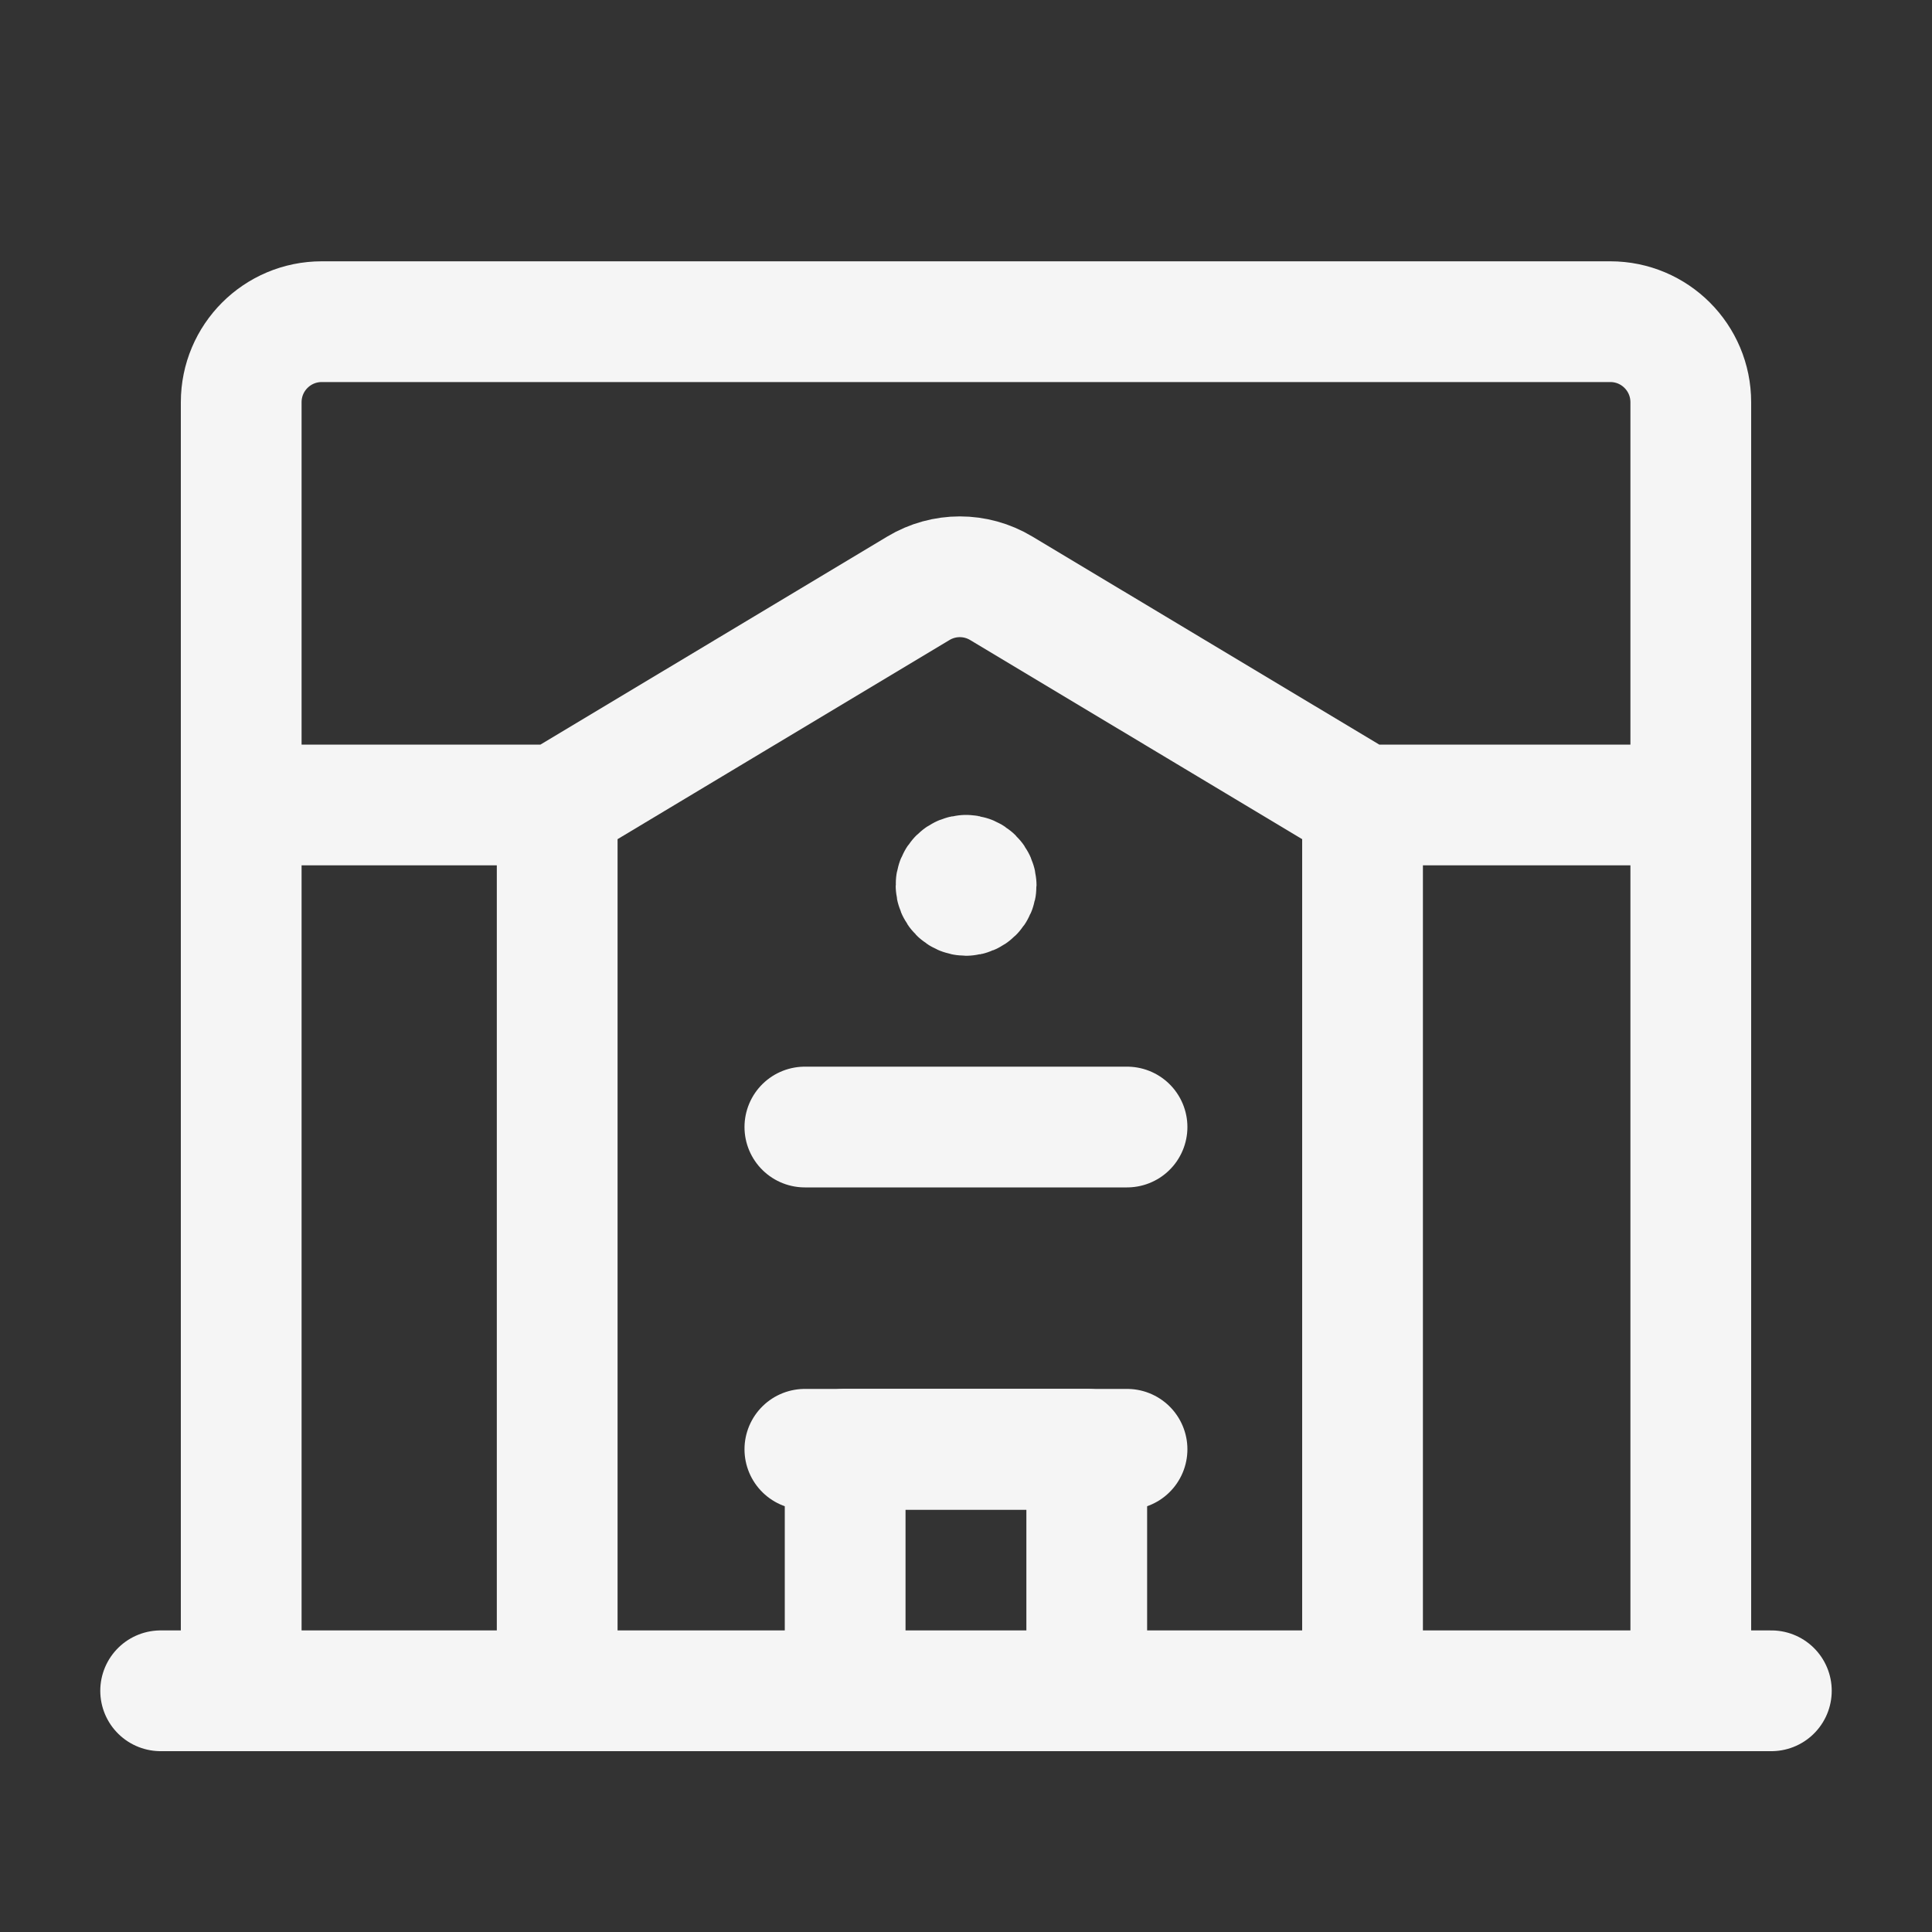
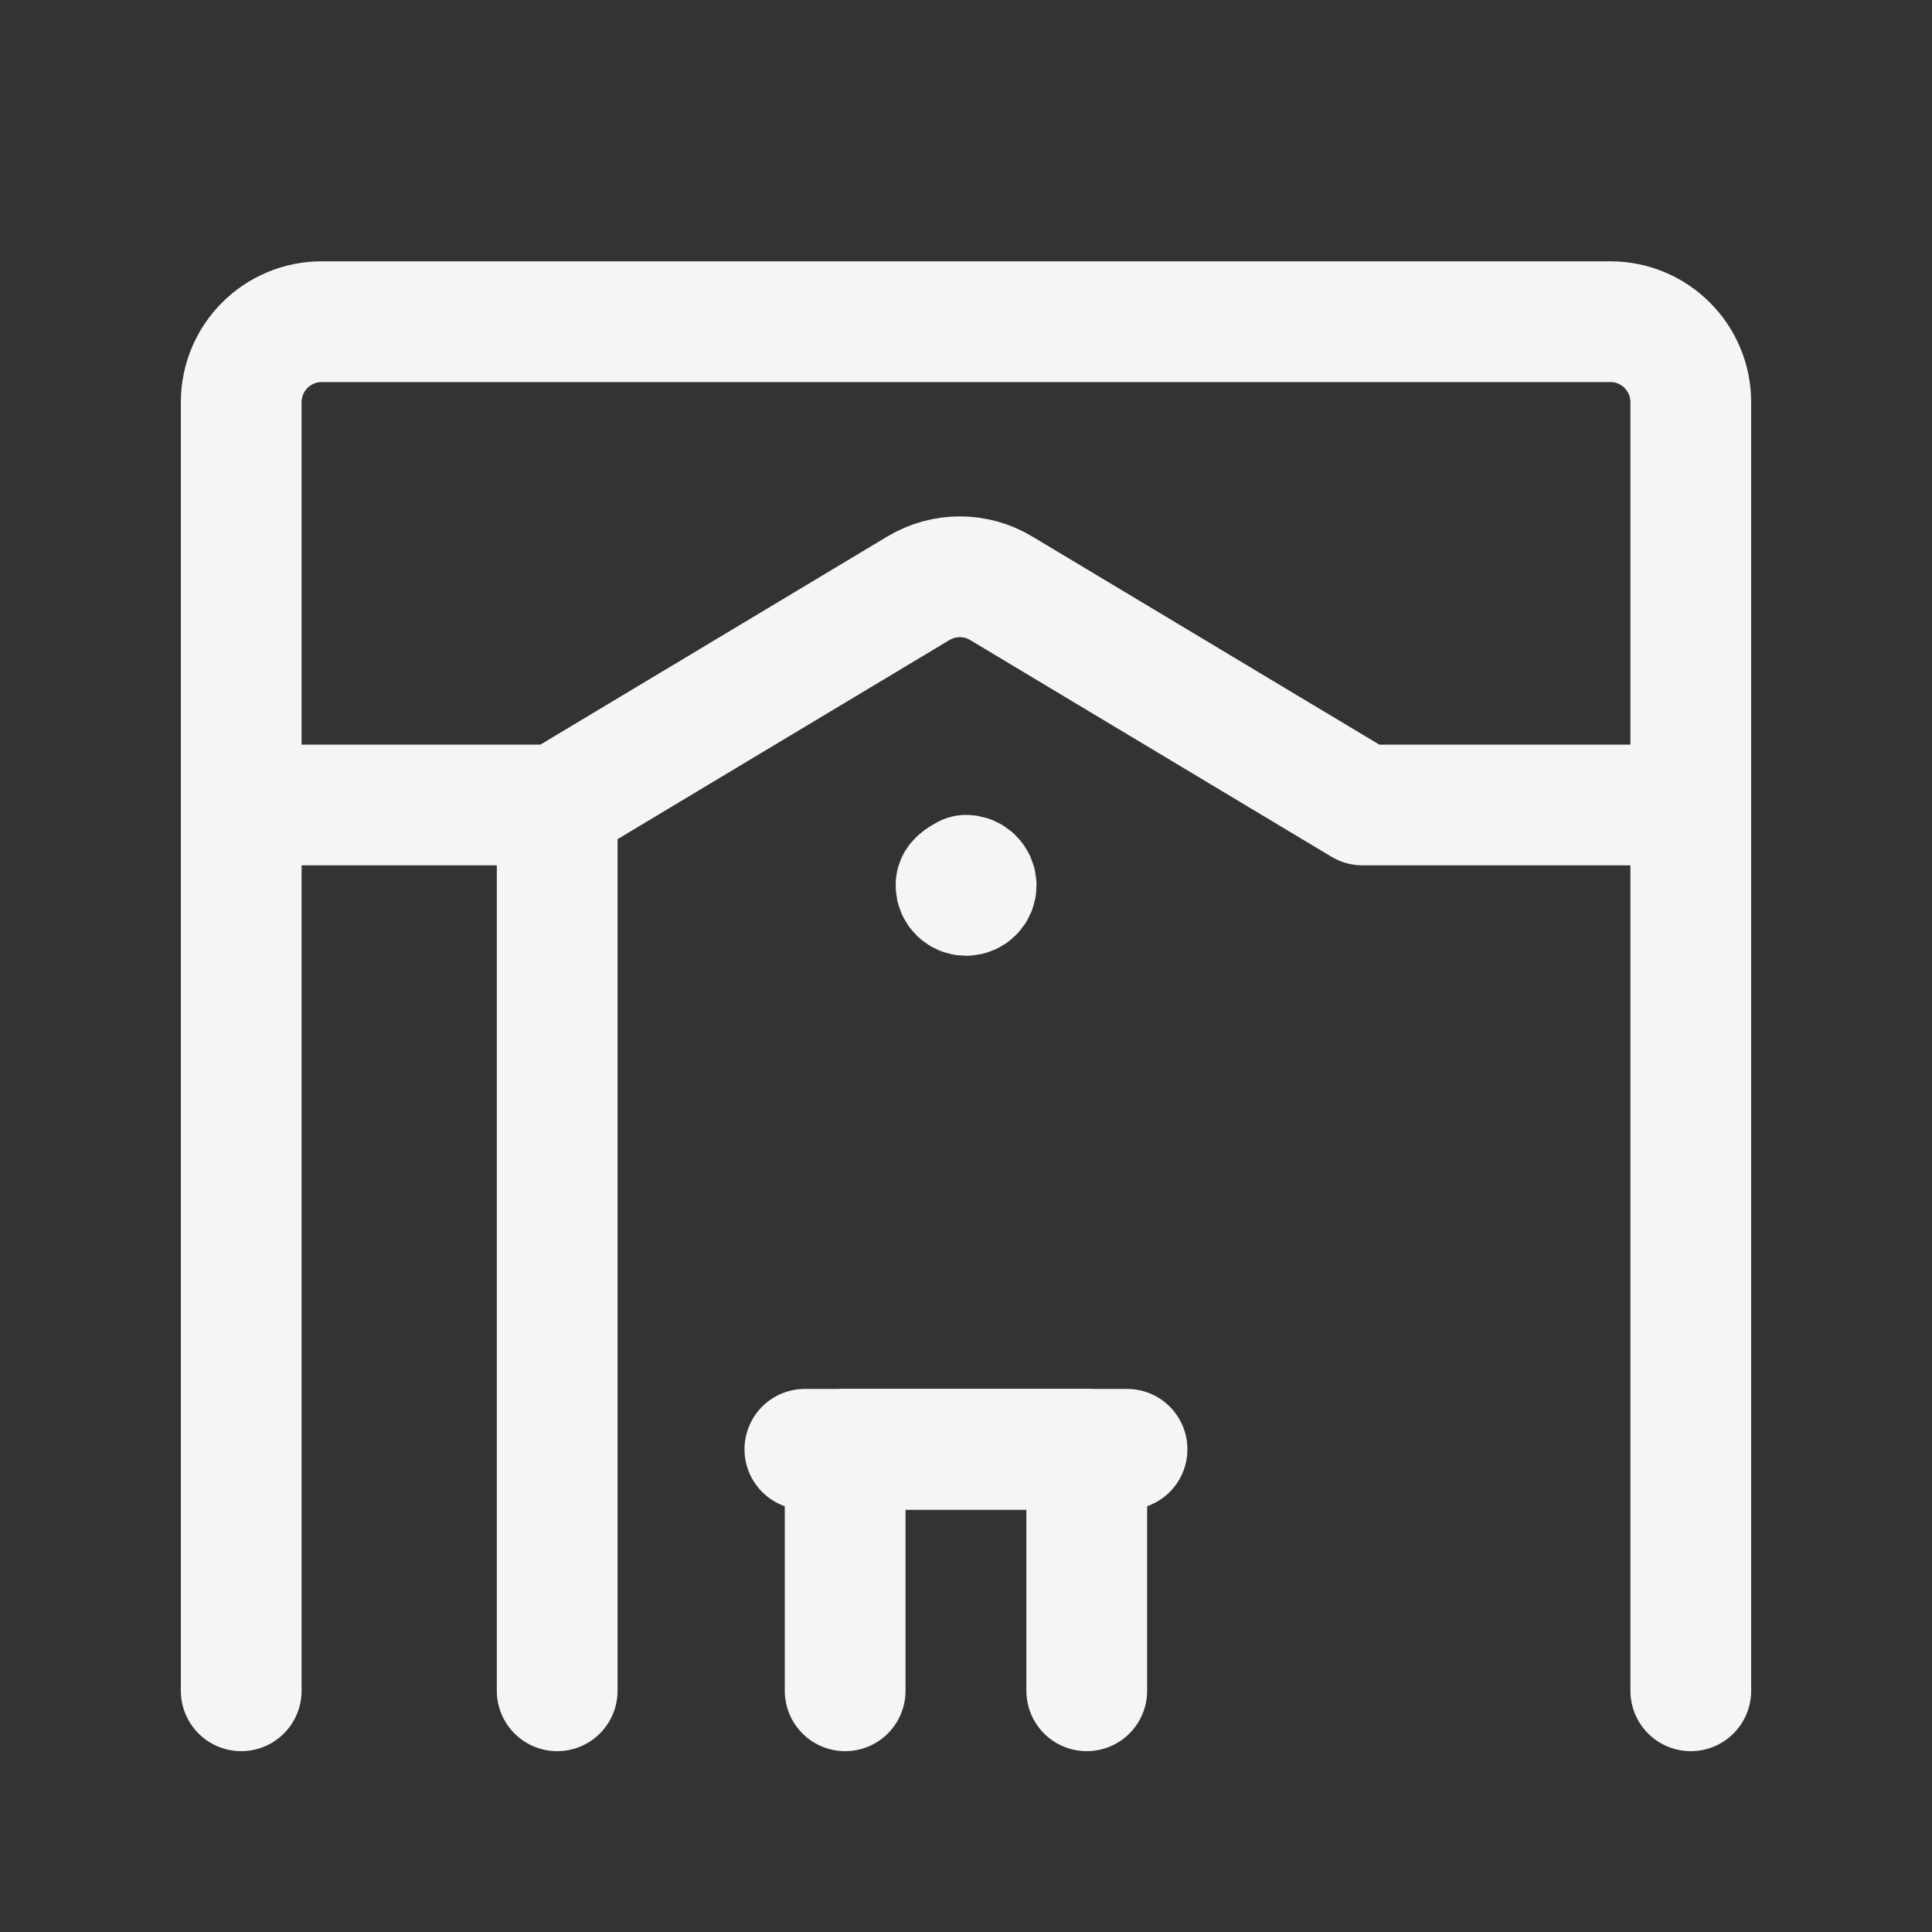
<svg xmlns="http://www.w3.org/2000/svg" width="20" height="20" viewBox="0 0 20 20" fill="none">
  <rect x="0" y="0" width="20" height="20" fill="#333333" stroke="none" />
  <path d="M17.503 17.503V4.164C17.503 3.703 17.13 3.33 16.67 3.33H3.331C2.87 3.33 2.497 3.703 2.497 4.164V17.503" stroke="#f5f5f5" stroke-width="1.25" stroke-linecap="round" stroke-linejoin="round" />
  <path d="M11.25 17.503V15.002H8.749V17.503" stroke="#f5f5f5" stroke-width="1.25" stroke-linecap="round" stroke-linejoin="round" />
  <path d="M8.332 15.003H11.667" stroke="#f5f5f5" stroke-width="1.25" stroke-linecap="round" stroke-linejoin="round" />
-   <path d="M1.663 17.503H18.337" stroke="#f5f5f5" stroke-width="1.25" stroke-linecap="round" stroke-linejoin="round" />
-   <path d="M10 9.061C9.972 9.061 9.946 9.072 9.927 9.091C9.907 9.111 9.896 9.137 9.897 9.165C9.897 9.222 9.943 9.269 10.001 9.269C10.058 9.269 10.105 9.222 10.105 9.165C10.104 9.107 10.057 9.061 10 9.061" stroke="#f5f5f5" stroke-width="1.25" stroke-linecap="round" stroke-linejoin="round" />
-   <path d="M8.332 11.667H11.667" stroke="#f5f5f5" stroke-width="1.25" stroke-linecap="round" stroke-linejoin="round" />
+   <path d="M10 9.061C9.907 9.111 9.896 9.137 9.897 9.165C9.897 9.222 9.943 9.269 10.001 9.269C10.058 9.269 10.105 9.222 10.105 9.165C10.104 9.107 10.057 9.061 10 9.061" stroke="#f5f5f5" stroke-width="1.25" stroke-linecap="round" stroke-linejoin="round" />
  <path d="M17.503 8.333H14.105L10.365 6.09C10.101 5.931 9.771 5.931 9.507 6.09L5.768 8.333H2.497" stroke="#f5f5f5" stroke-width="1.25" stroke-linecap="round" stroke-linejoin="round" />
  <path d="M5.768 8.332V17.503" stroke="#f5f5f5" stroke-width="1.25" stroke-linecap="round" stroke-linejoin="round" />
-   <path d="M14.105 17.503V8.332" stroke="#f5f5f5" stroke-width="1.25" stroke-linecap="round" stroke-linejoin="round" />
</svg>